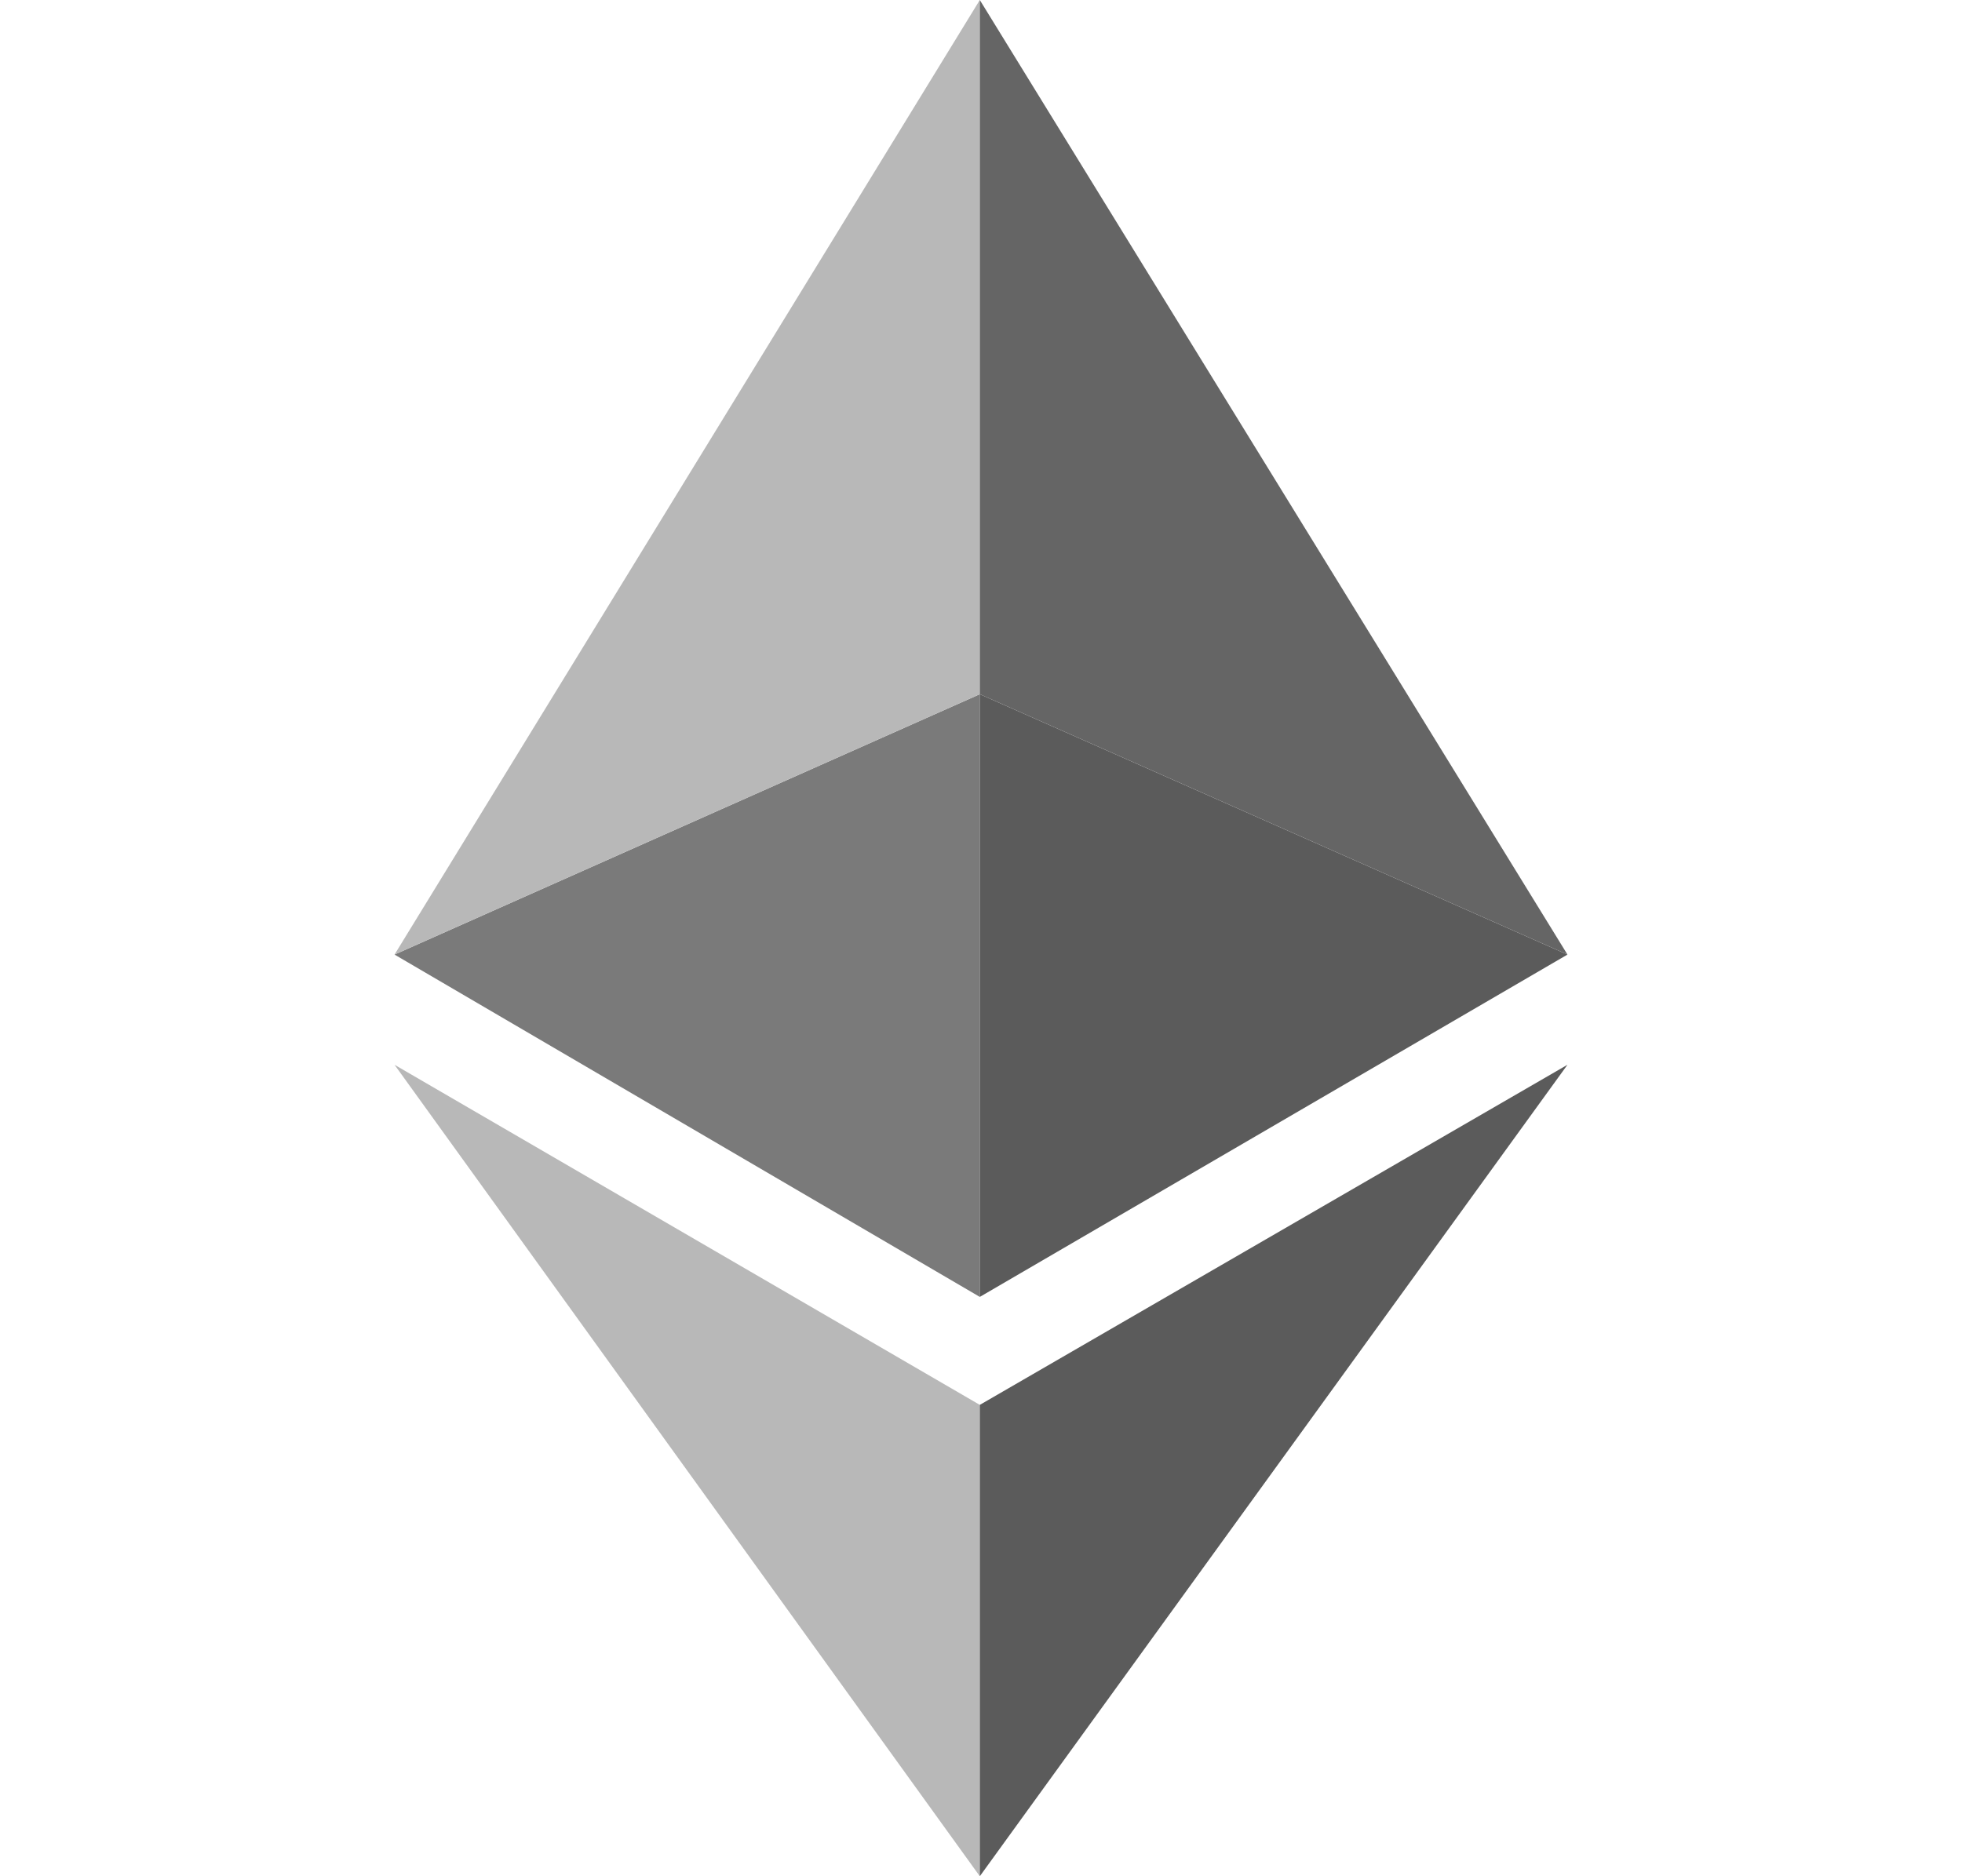
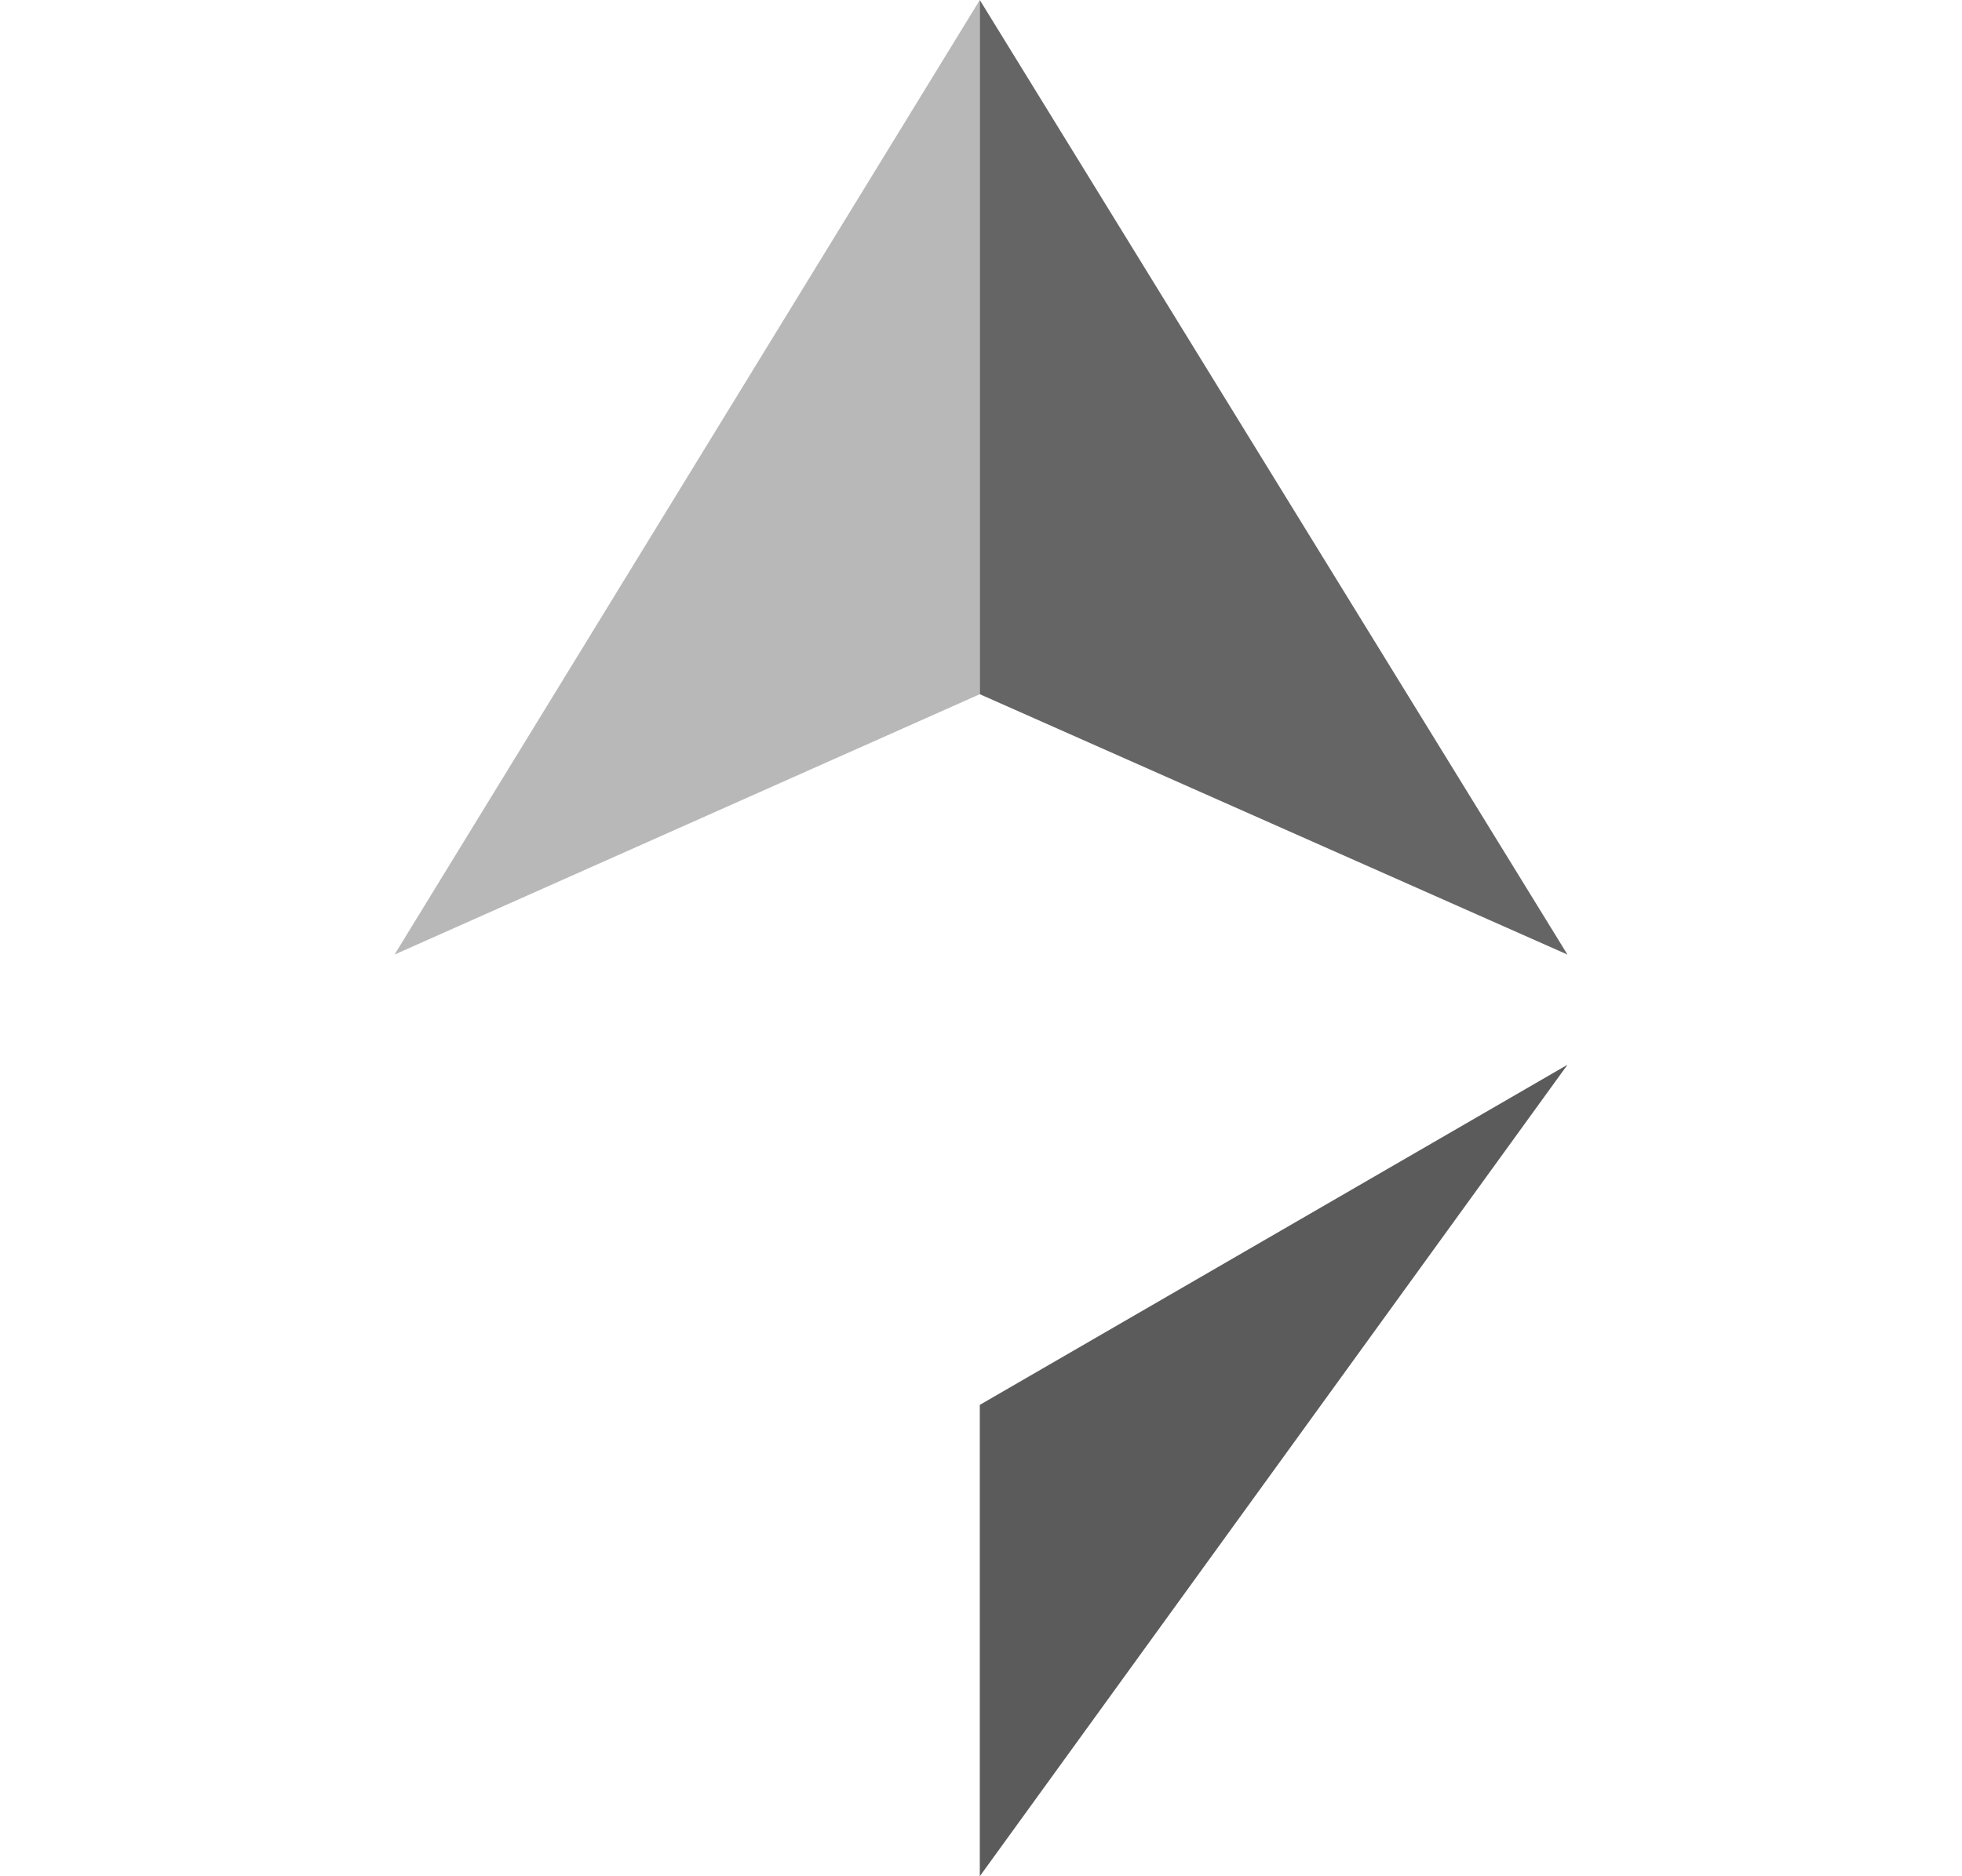
<svg xmlns="http://www.w3.org/2000/svg" width="23" height="22" viewBox="0 0 23 22" fill="none">
-   <path d="M4.625 12.485L11.486 22V16.473L4.625 12.485Z" fill="#B8B8B8" />
-   <path d="M4.625 11.193L11.486 15.207V8.14L4.625 11.193Z" fill="#7A7A7A" />
  <path d="M4.625 11.193L11.486 8.14V0L4.625 11.193Z" fill="#B8B8B8" />
  <path d="M18.375 12.485L11.486 22V16.473L18.375 12.485Z" fill="#5B5B5B" />
-   <path d="M18.375 11.193L11.486 15.207V8.14L18.375 11.193Z" fill="#5B5B5B" />
  <path d="M18.375 11.193L11.486 8.14V0L18.375 11.193Z" fill="#656565" />
</svg>